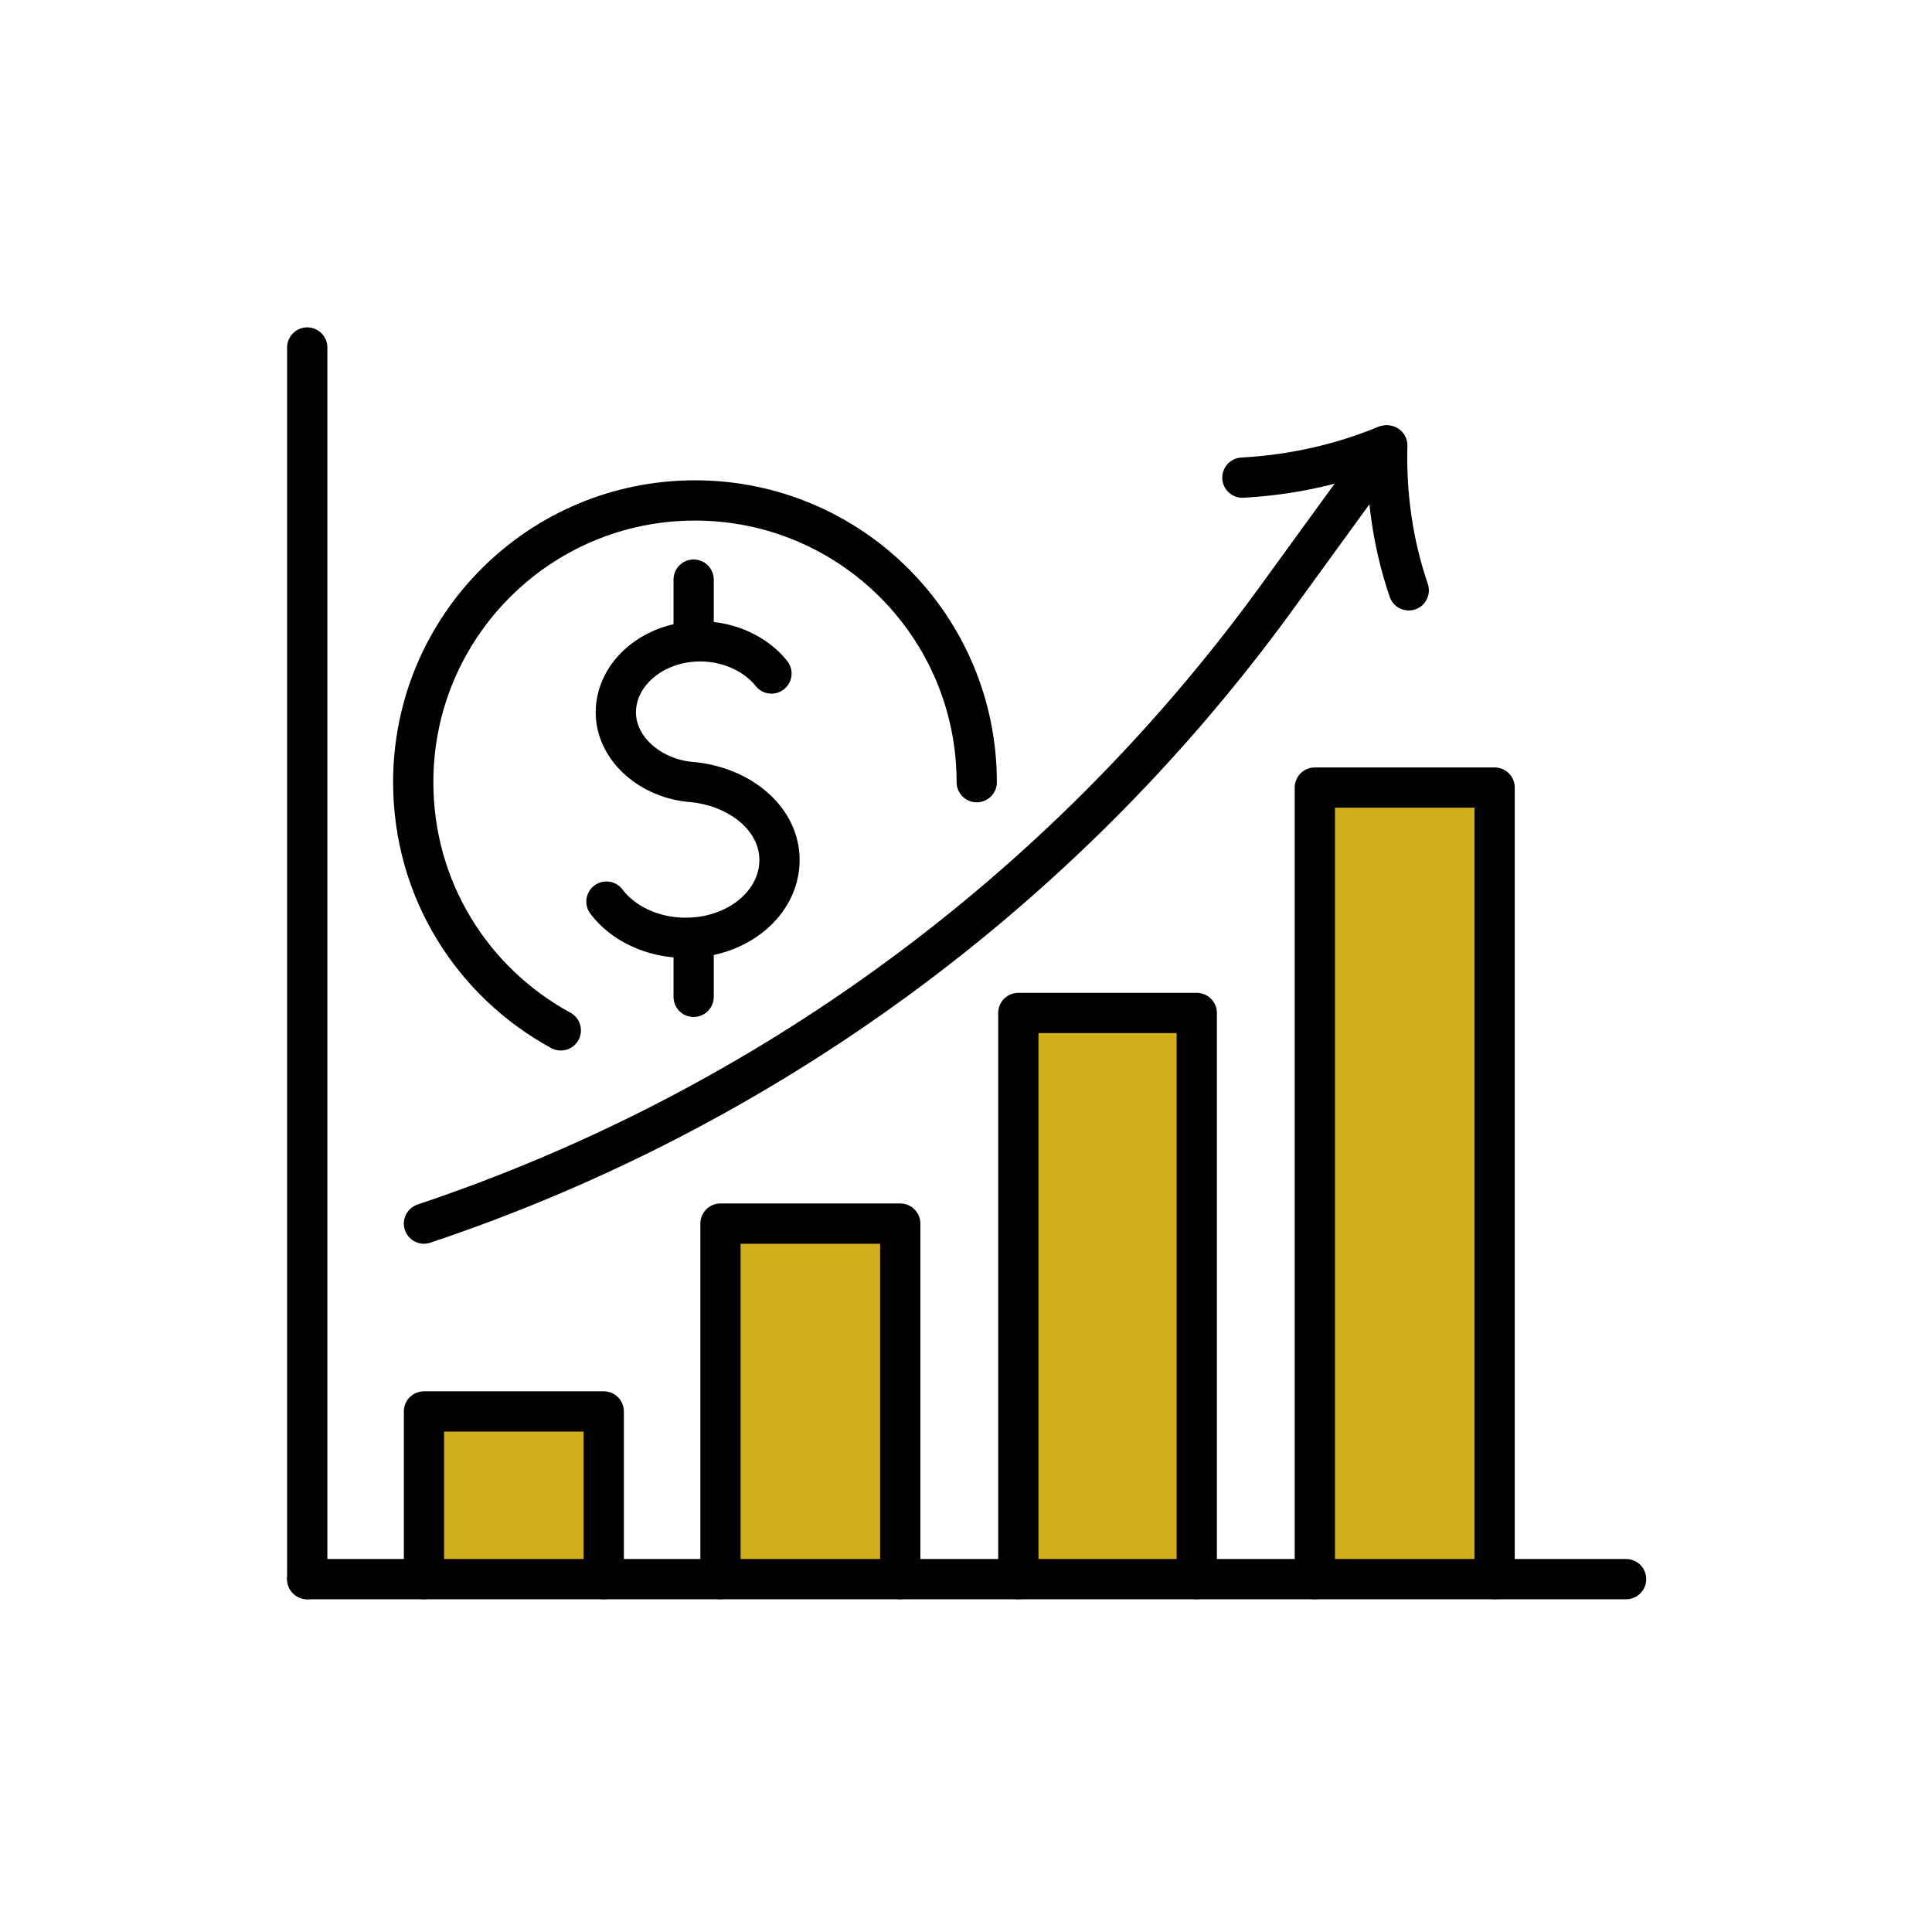
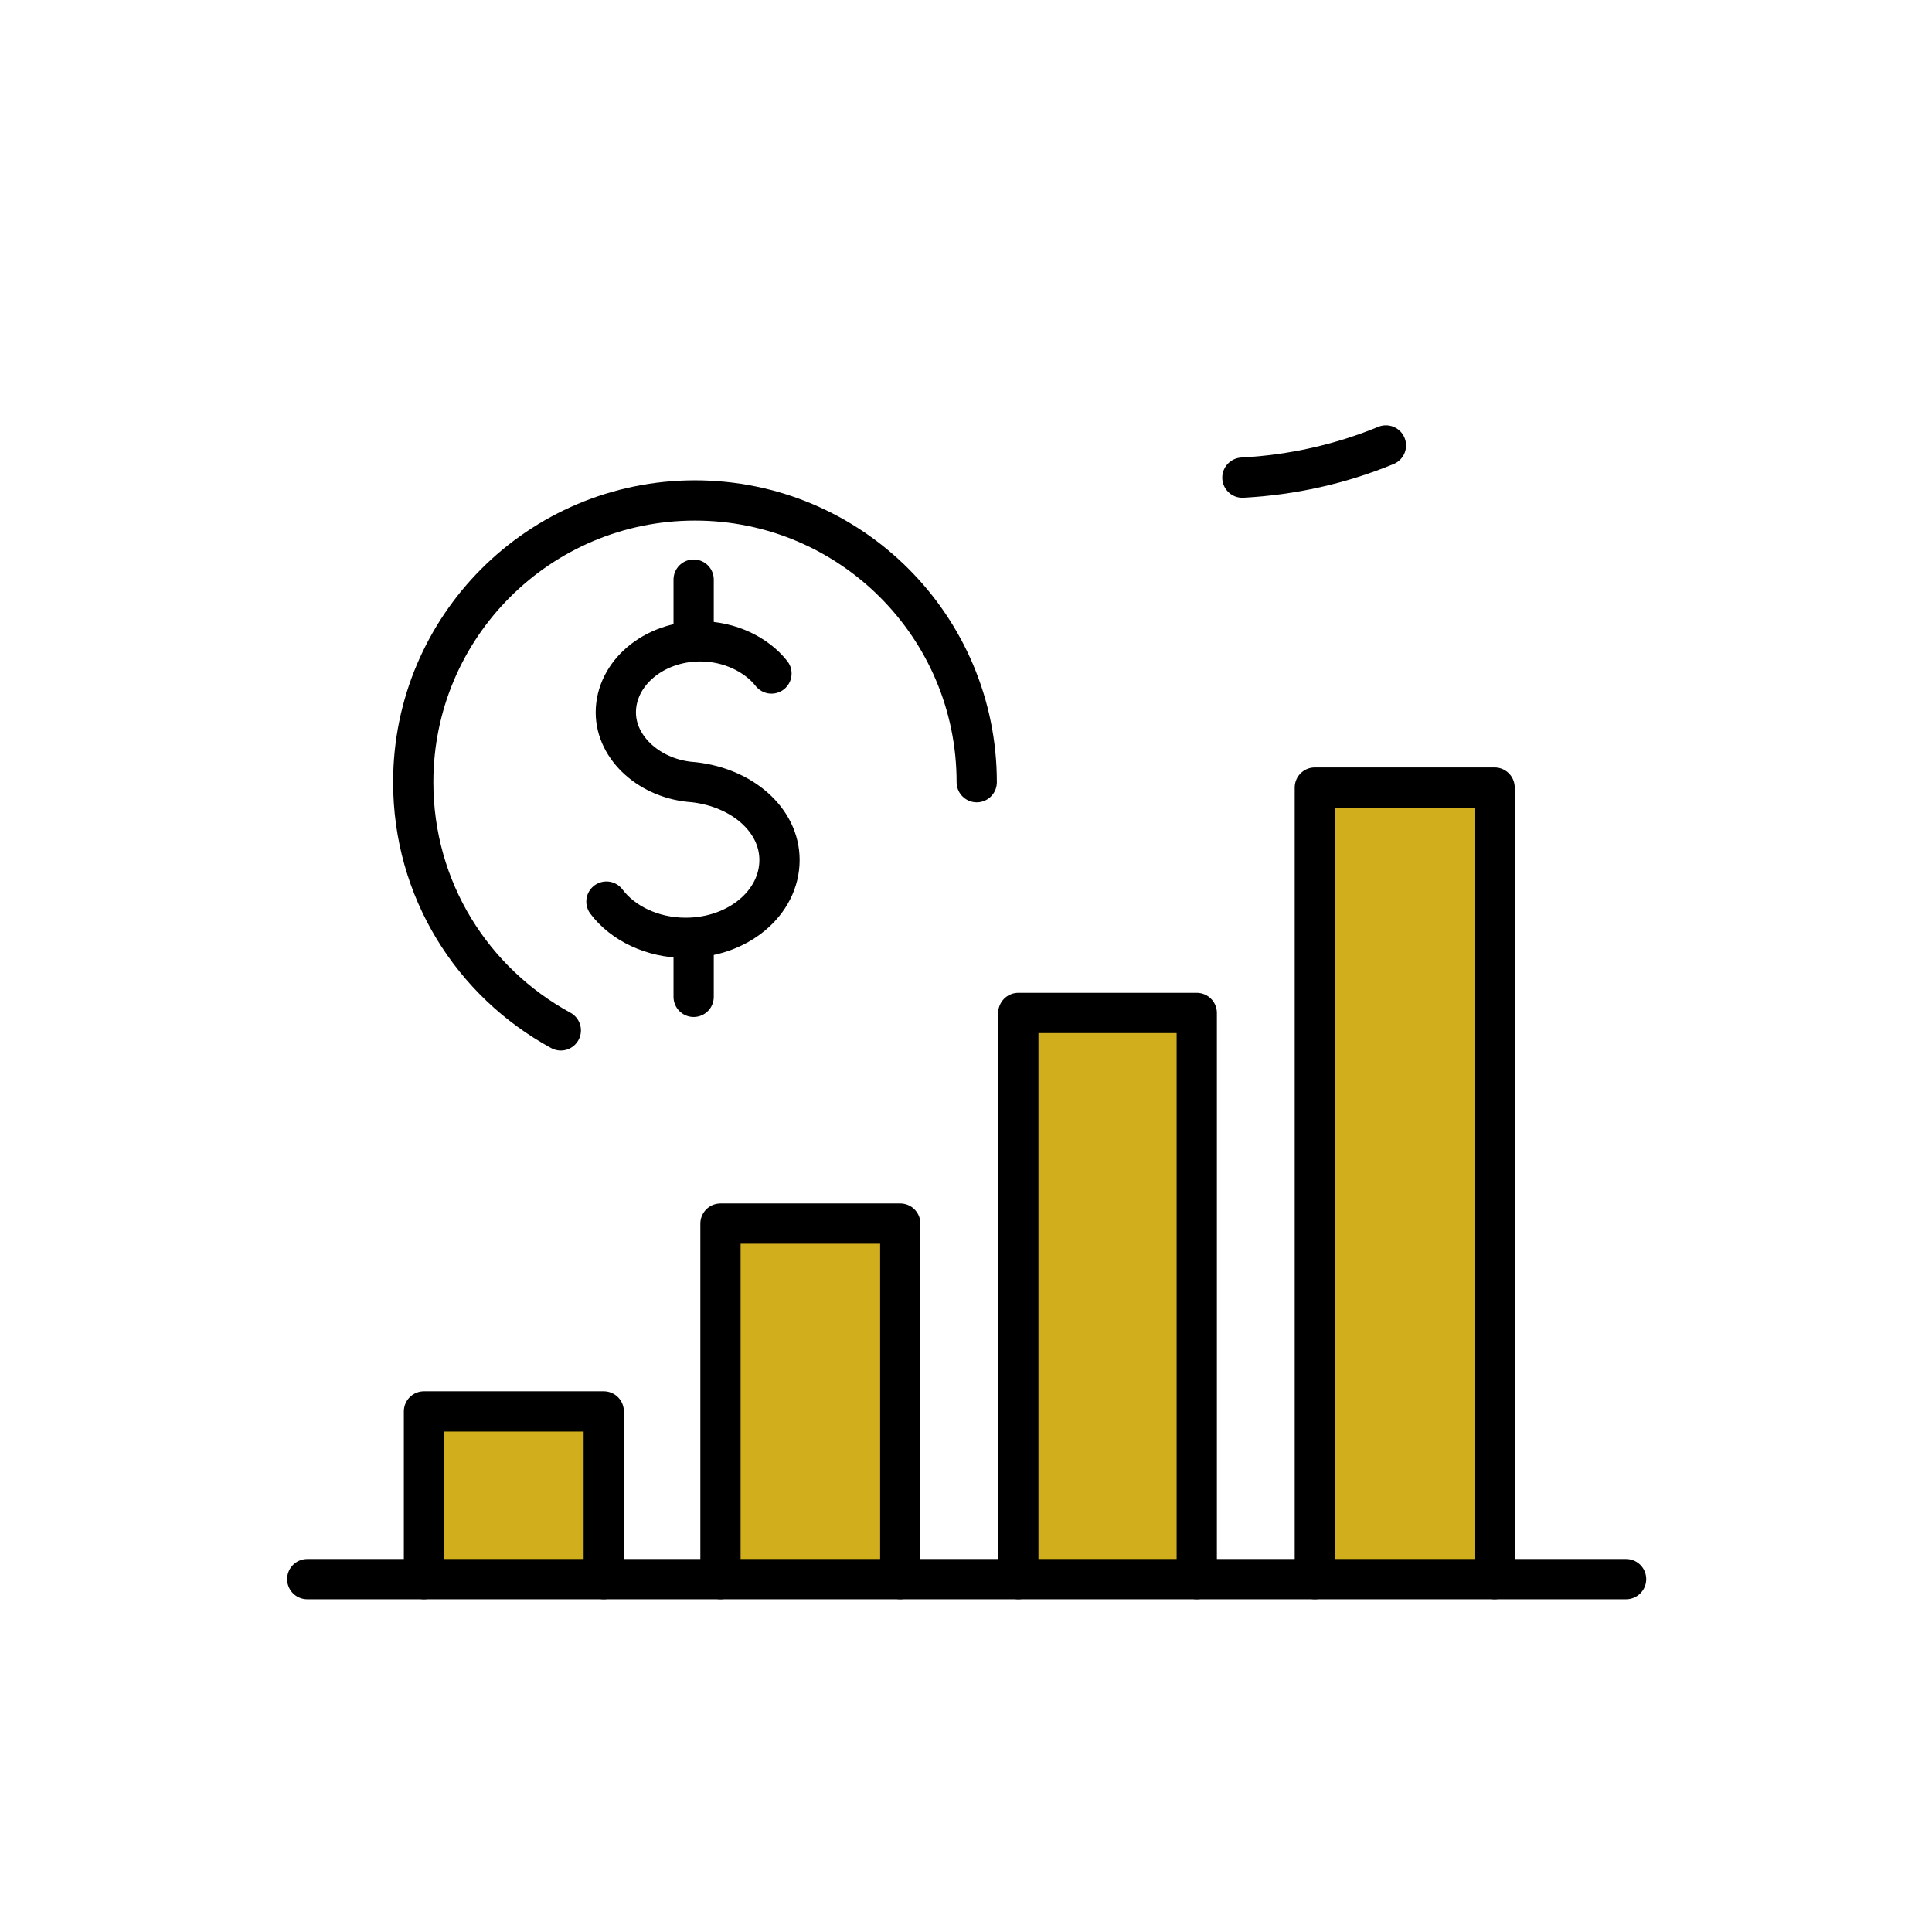
<svg xmlns="http://www.w3.org/2000/svg" version="1.1" id="Layer_1" x="0px" y="0px" viewBox="0 0 144 144" style="enable-background:new 0 0 144 144;" xml:space="preserve">
  <style type="text/css"> .st0{fill:#D1AE1C;} .st1{fill:none;stroke:#000000;stroke-width:3;stroke-linecap:round;stroke-linejoin:round;stroke-miterlimit:10;} </style>
  <rect x="31" y="105.1" class="st0" width="13.7" height="12.4" />
  <rect x="53.7" y="92" class="st0" width="13.7" height="25.5" />
  <rect x="75.6" y="76.8" class="st0" width="13.7" height="40.6" />
  <rect x="97.4" y="59.5" class="st0" width="13.7" height="58" />
  <g>
    <path class="st1" d="M45.2,67.2c1.2,1.6,3.4,2.7,5.9,2.7c3.9,0,7-2.6,7-5.8c0-3-2.8-5.4-6.4-5.8h0c-3.2-0.2-5.8-2.5-5.8-5.2 c0-2.9,2.8-5.3,6.3-5.3c2.2,0,4.2,1,5.3,2.4" />
    <line class="st1" x1="51.7" y1="70.2" x2="51.7" y2="74.3" />
    <line class="st1" x1="51.7" y1="43.2" x2="51.7" y2="47.5" />
    <path class="st1" d="M41.8,76.8c-6.6-3.6-11-10.5-11-18.5c0-11.6,9.4-21,21-21c11.6,0,21,9.4,21,21" />
    <polyline class="st1" points="53.7,117.7 53.7,91.2 67.1,91.2 67.1,117.7 " />
    <polyline class="st1" points="31.6,117.7 31.6,105.2 45,105.2 45,117.7 " />
    <polyline class="st1" points="89.2,117.7 89.2,75.5 75.9,75.5 75.9,117.7 " />
    <polyline class="st1" points="98,117.7 98,58.7 111.4,58.7 111.4,117.7 " />
-     <line class="st1" x1="22.9" y1="25.9" x2="22.9" y2="117.7" />
    <line class="st1" x1="121.2" y1="117.7" x2="22.9" y2="117.7" />
    <g>
      <path class="st1" d="M103.3,33.2c-3.4,1.4-7,2.2-10.7,2.4" />
-       <path class="st1" d="M105,44c-1.2-3.5-1.7-7.2-1.6-10.8l-8.5,11.7C79.1,66.5,57,82.7,31.6,91.2h0" />
    </g>
  </g>
</svg>